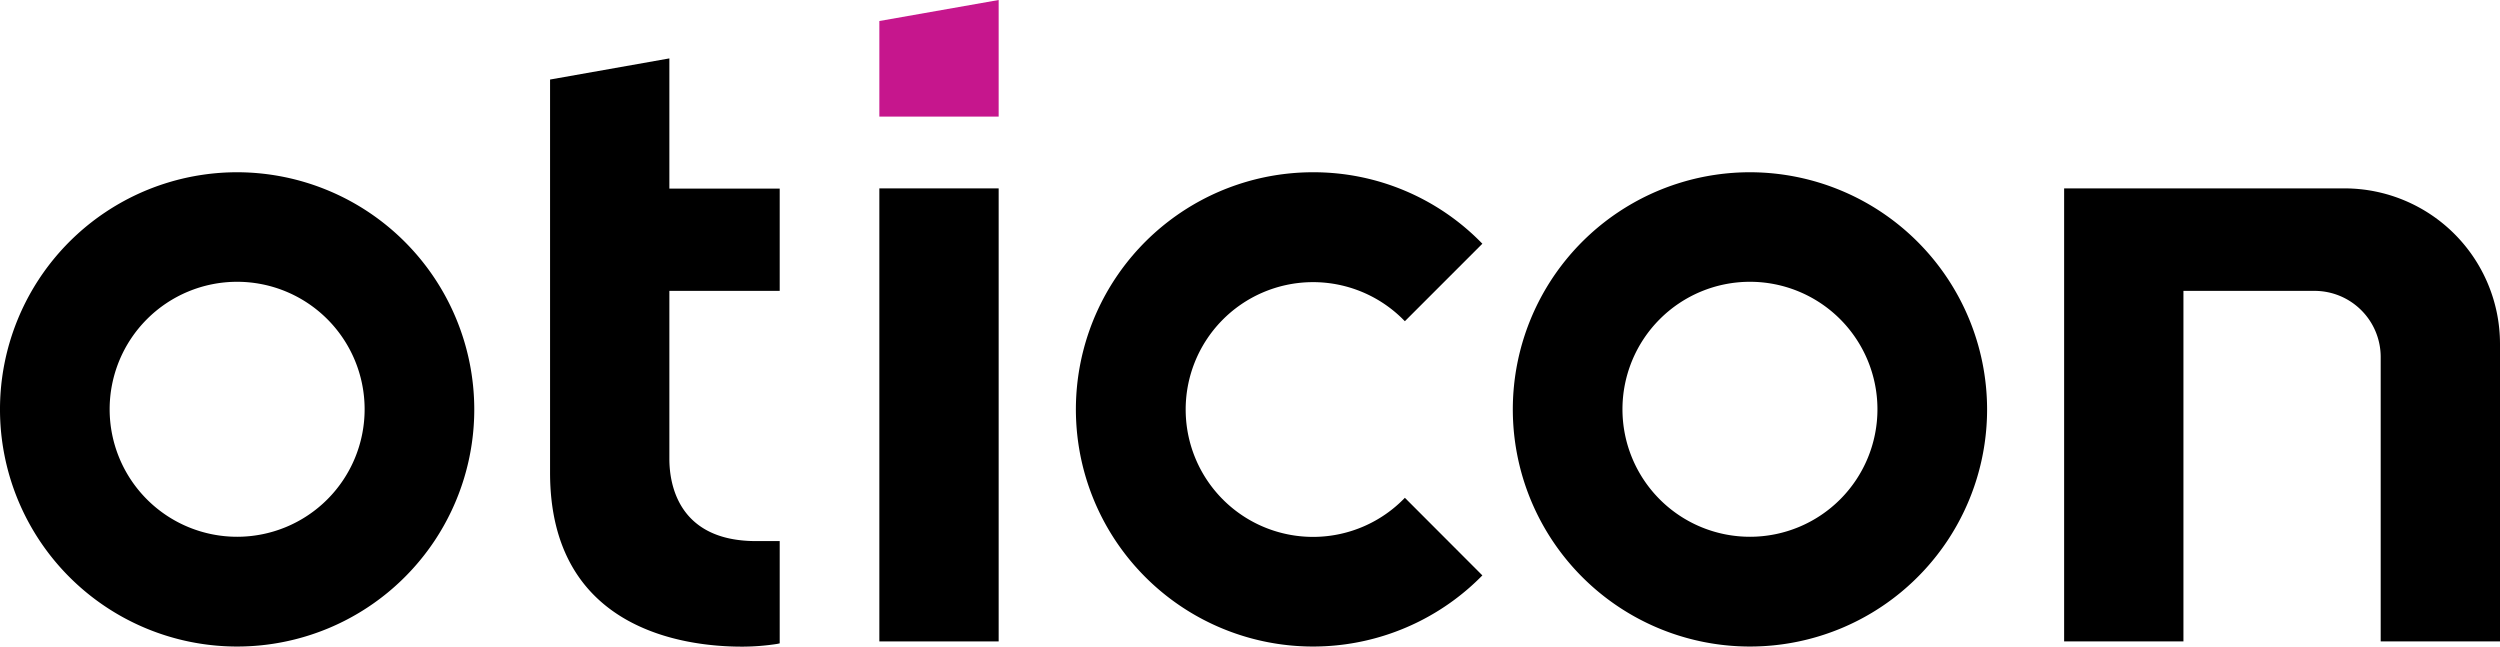
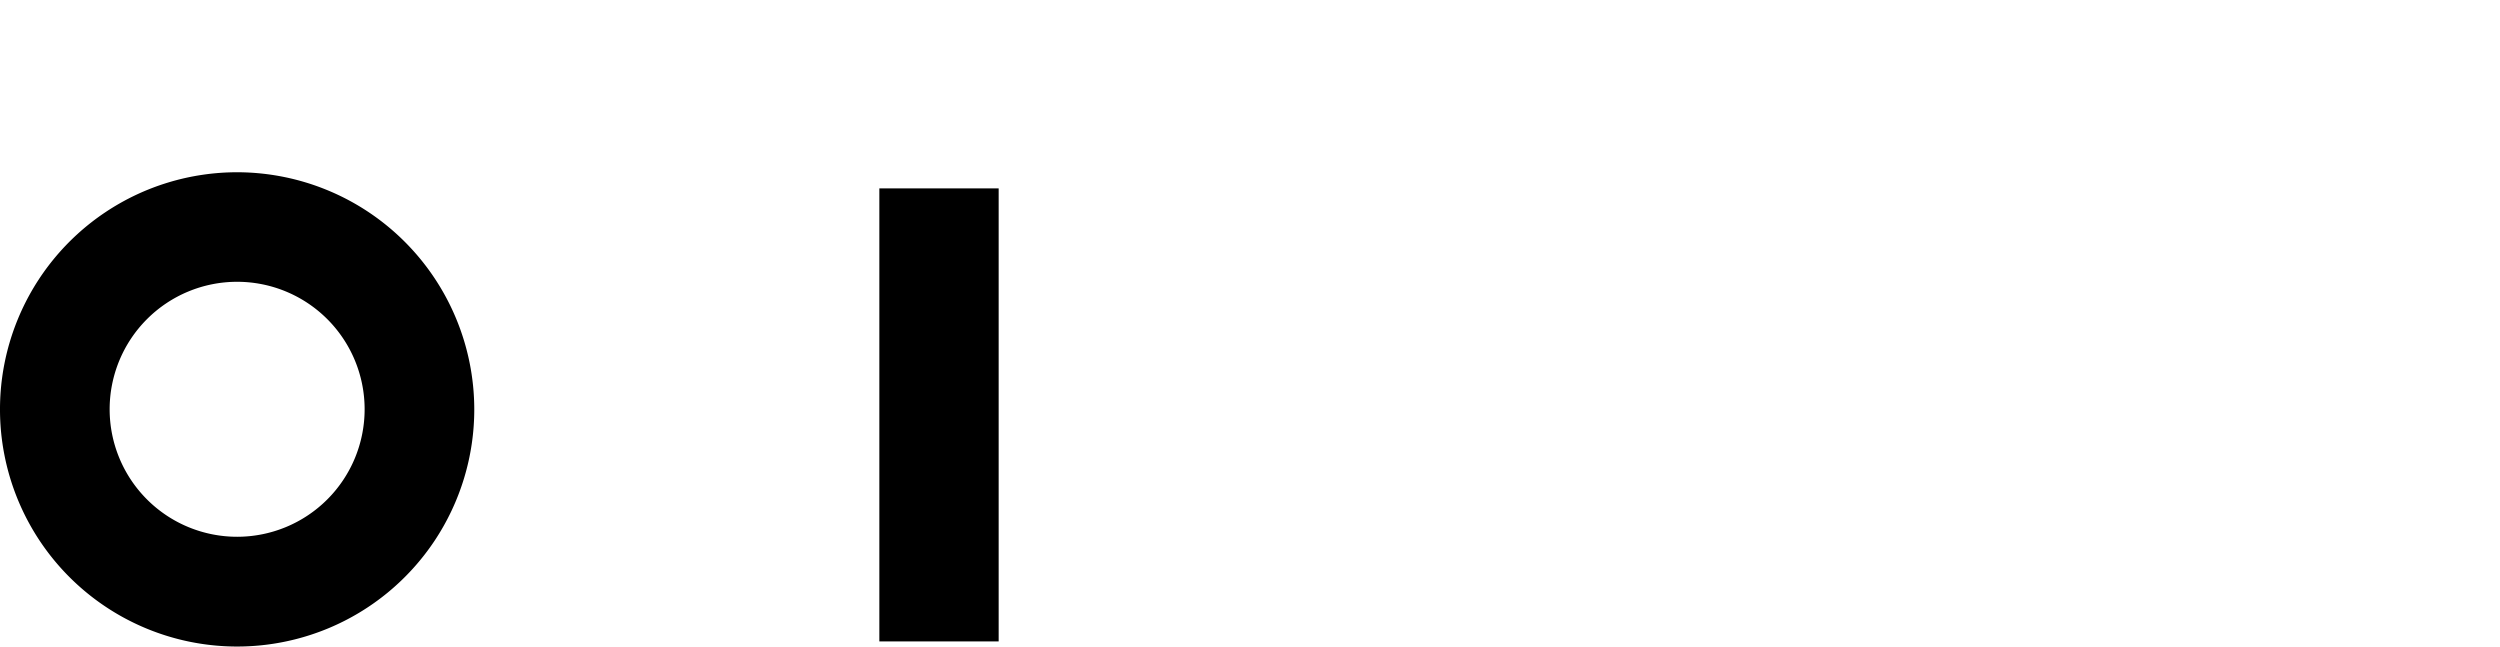
<svg xmlns="http://www.w3.org/2000/svg" width="220.02" height="56.91" viewBox="0 0 220.02 56.91">
  <defs>
    <style>.a{fill:#c6168d;}</style>
  </defs>
-   <path class="a" d="M77.37,10.26h10.5V0L77.37,1.85Z" transform="translate(0.02)" />
-   <path d="M115.58,15.16a20.87,20.87,0,1,0,14.86,35.48l-6.82-6.83A11.21,11.21,0,1,1,123.35,28l.27.27,6.82-6.82A20.68,20.68,0,0,0,115.58,15.16Z" transform="translate(0.02)" />
  <path d="M20.86,15.16A20.87,20.87,0,1,0,41.72,36v0A20.89,20.89,0,0,0,20.86,15.16Zm0,32.08A11.22,11.22,0,1,1,32.07,36,11.22,11.22,0,0,1,20.86,47.24Z" transform="translate(0.02)" />
-   <path d="M48.39,7V41.6c0,13.81,11.8,15.31,16.88,15.31a20.13,20.13,0,0,0,3.1-.24l.23-.05v-9H66.52c-6.88,0-7.63-5.06-7.63-7.23V25.6H68.6v-9H58.89V5.14Z" transform="translate(0.02)" />
-   <path d="M154,15.16A20.87,20.87,0,1,0,174.86,36v0A20.89,20.89,0,0,0,154,15.16Zm0,32.08A11.22,11.22,0,1,1,165.21,36,11.22,11.22,0,0,1,154,47.24Z" transform="translate(0.02)" />
  <path d="M77.37,56.45h10.5V16.58H77.37Z" transform="translate(0.02)" />
-   <path d="M209.5,56.45H220V30.25a13.69,13.69,0,0,0-13.66-13.67h-24.7V56.45h10.5V25.6H203.7a5.82,5.82,0,0,1,5.8,5.81Z" transform="translate(0.02)" />
</svg>